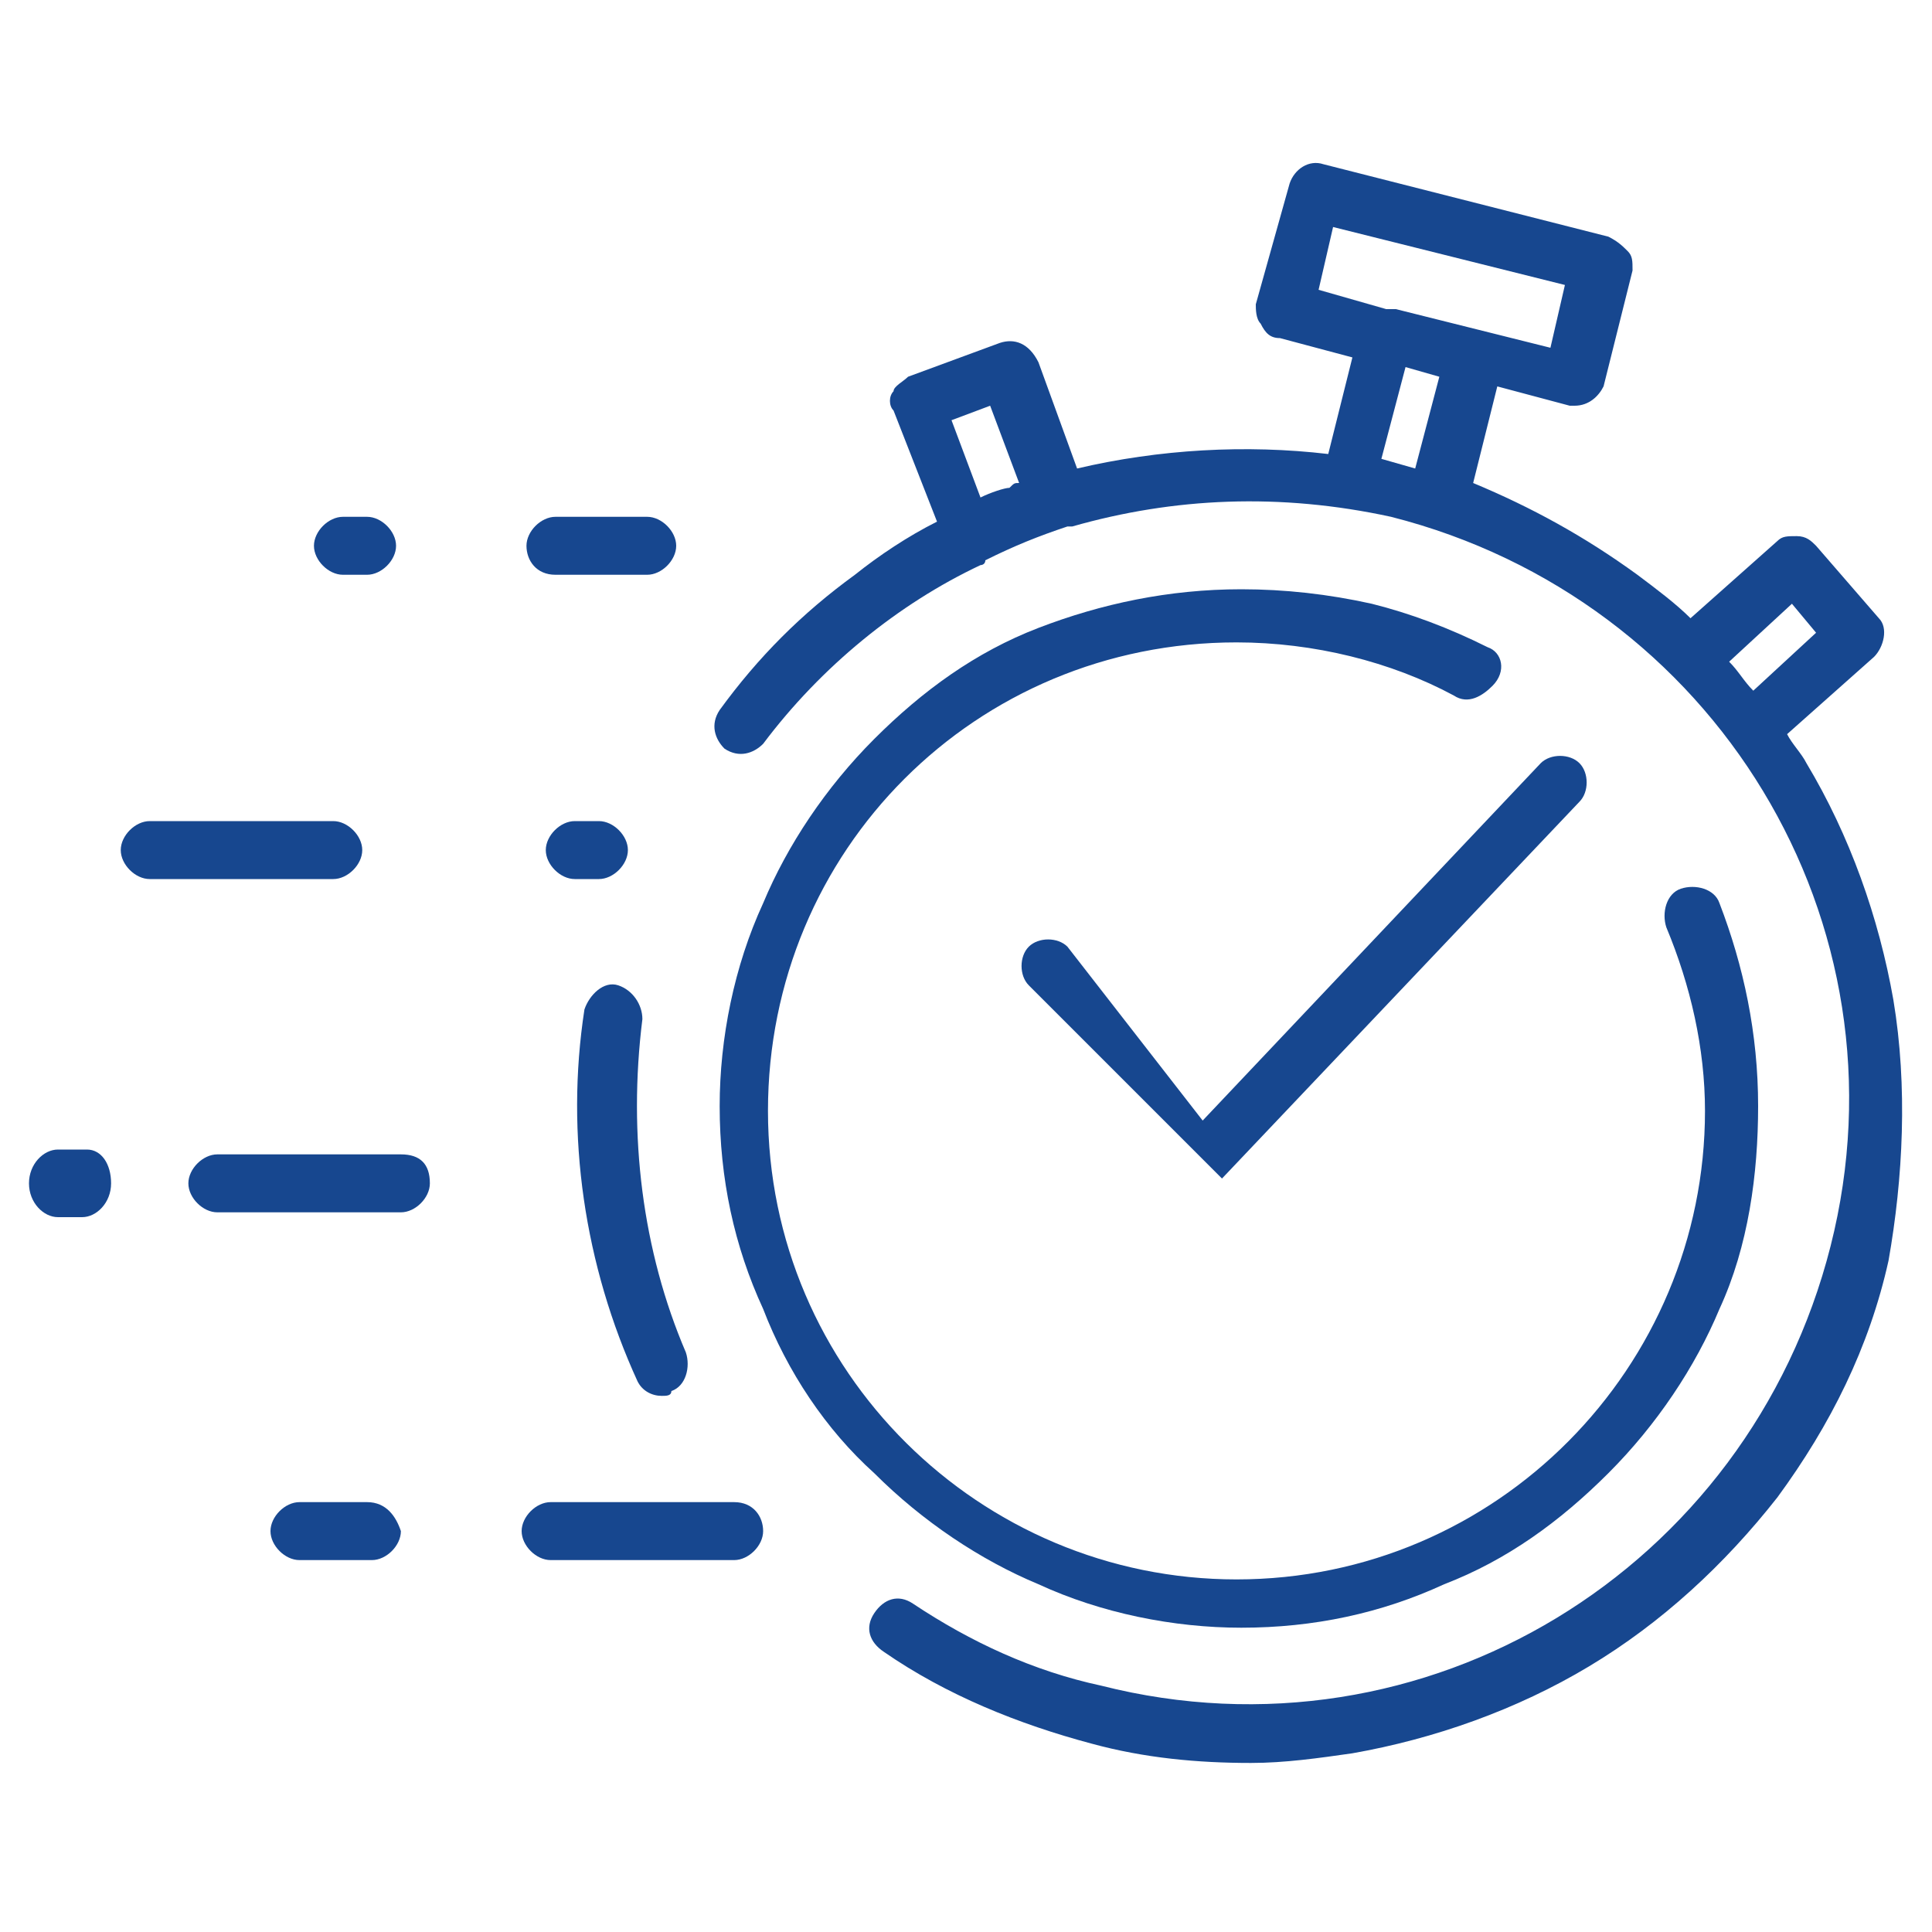
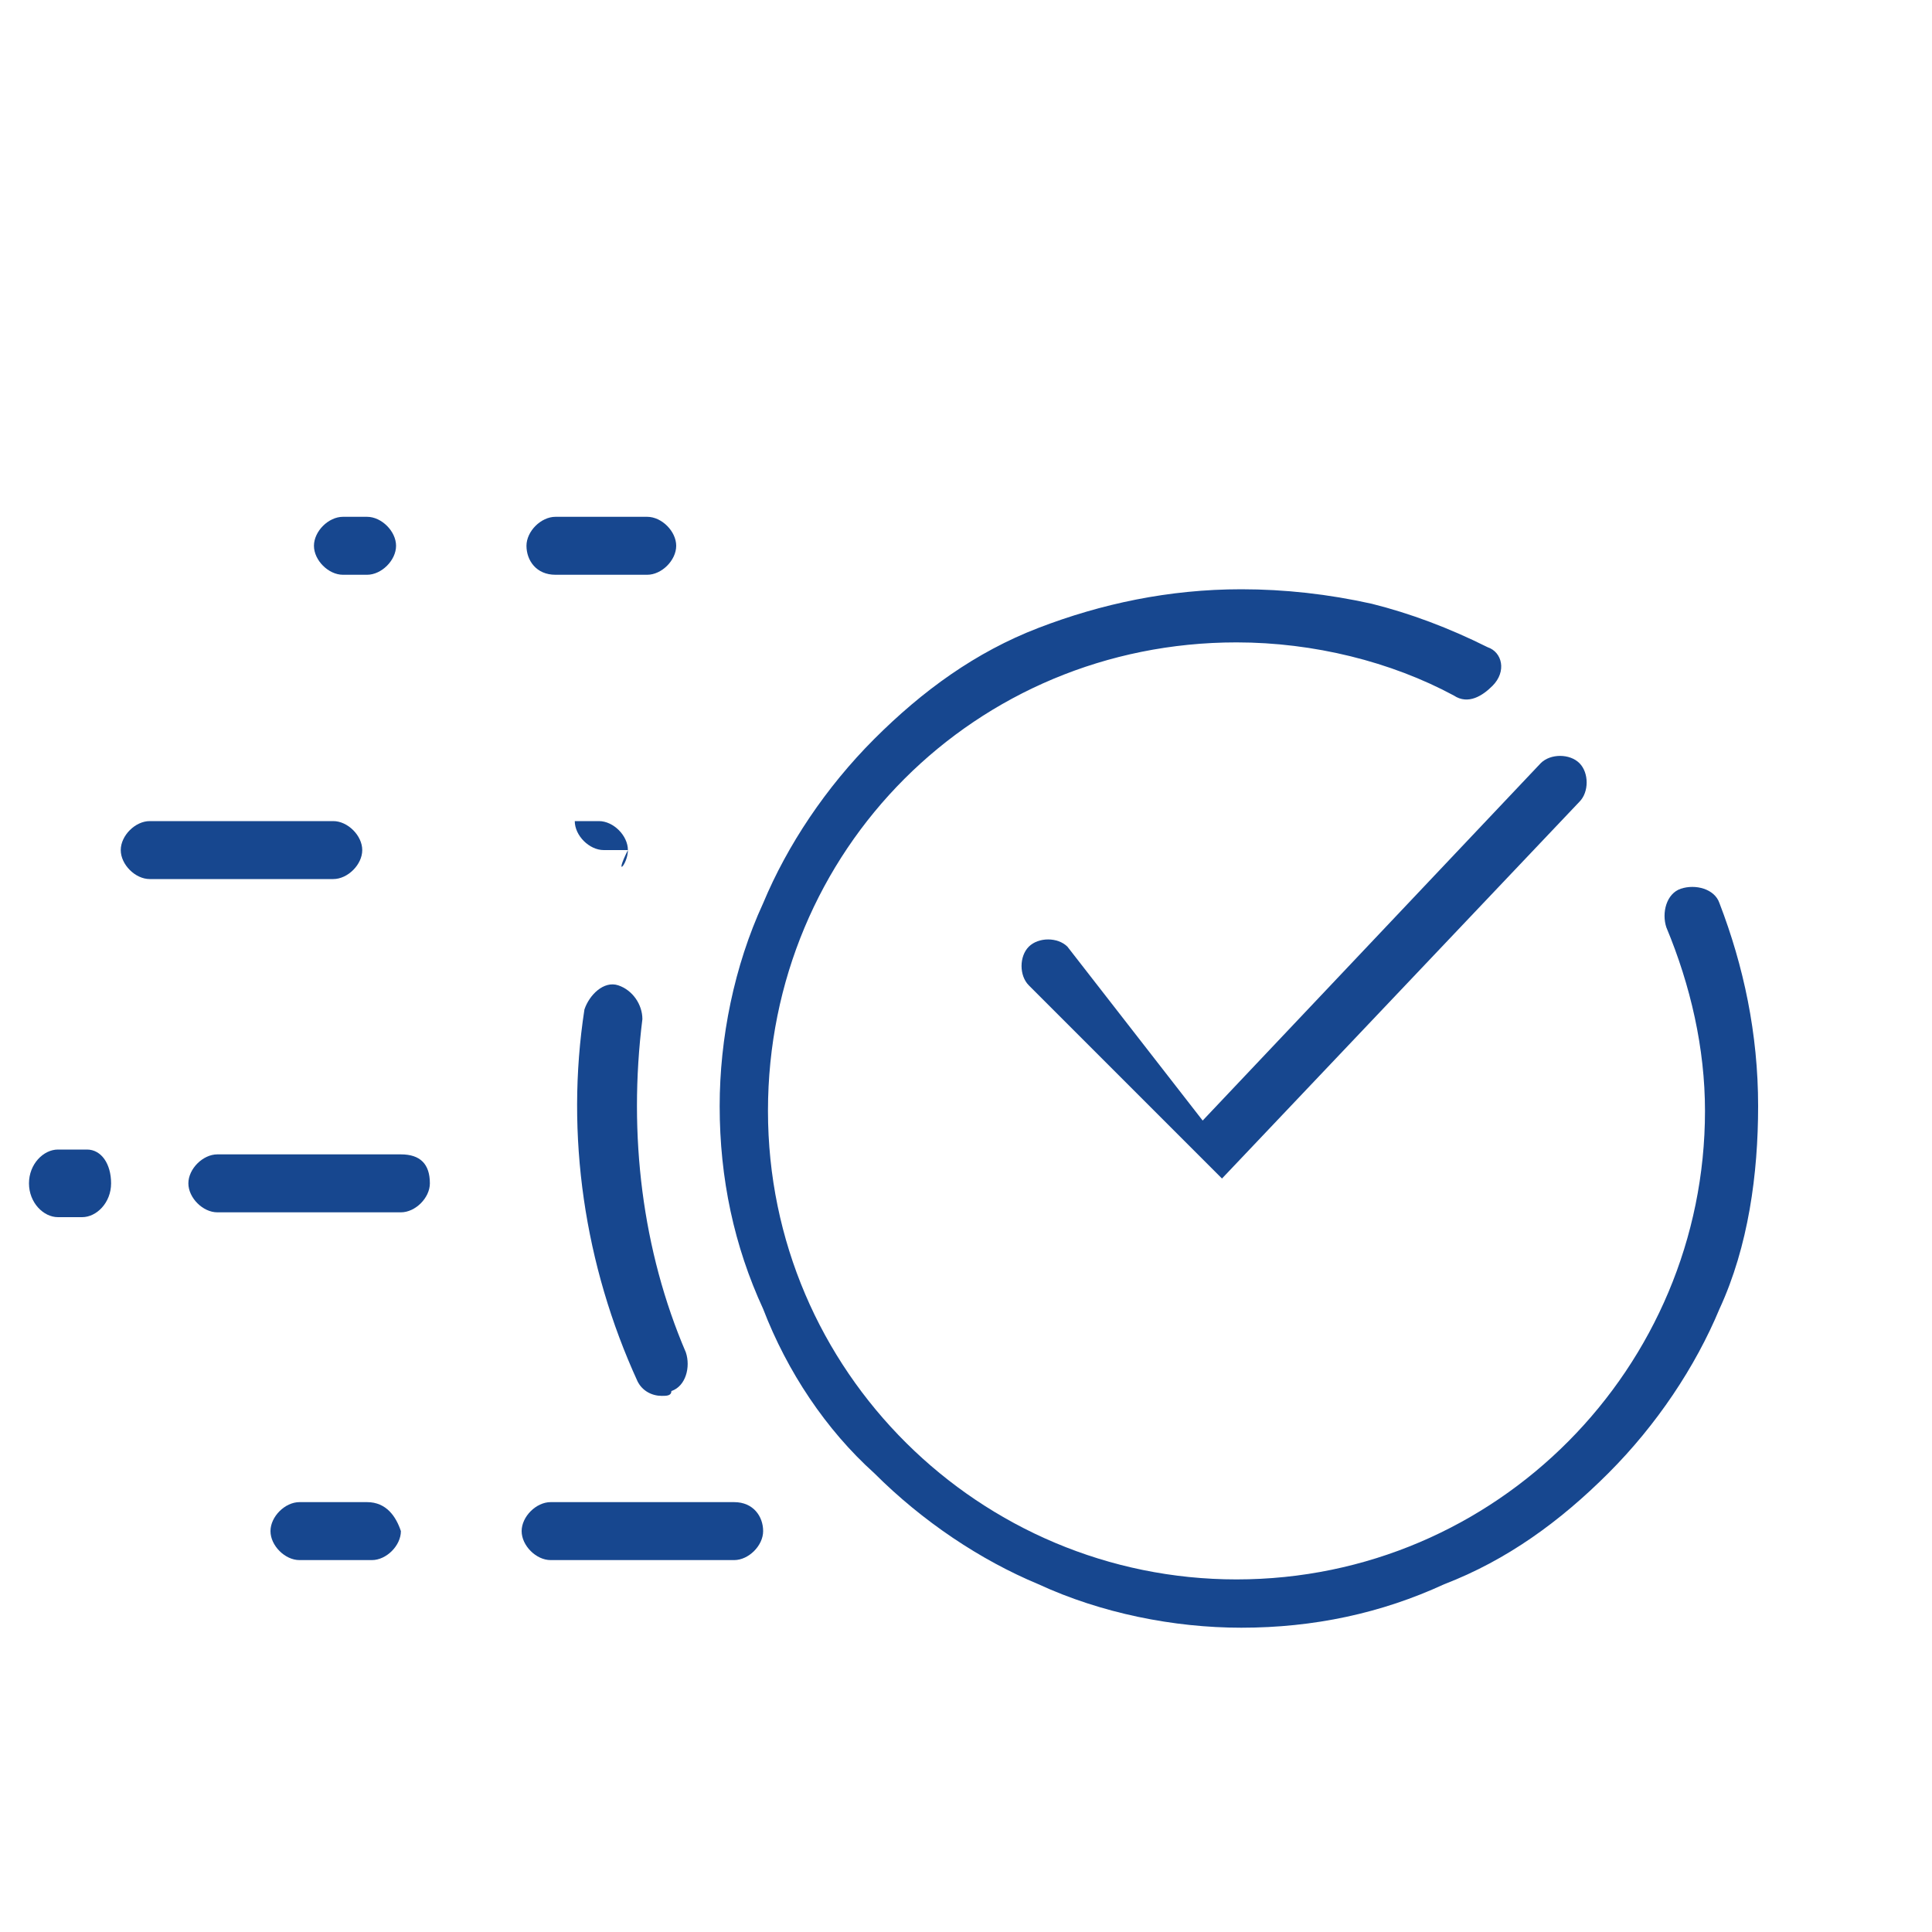
<svg xmlns="http://www.w3.org/2000/svg" version="1.1" id="Layer_1" x="0px" y="0px" viewBox="0 0 40 40" style="enable-background:new 0 0 40 40;" xml:space="preserve">
  <style type="text/css"> .st0{fill:#17478F;} </style>
  <g>
    <path class="st0" d="M30.8,13.4c-0.8-0.4-1.6-0.7-2.4-0.9c-0.9-0.2-1.8-0.3-2.7-0.3c-1.5,0-2.9,0.3-4.2,0.8 c-1.3,0.5-2.4,1.3-3.4,2.3s-1.8,2.2-2.3,3.4c-0.6,1.3-0.9,2.8-0.9,4.2c0,1.5,0.3,2.9,0.9,4.2c0.5,1.3,1.3,2.5,2.3,3.4 c1,1,2.2,1.8,3.4,2.3c1.3,0.6,2.8,0.9,4.2,0.9c1.5,0,2.9-0.3,4.2-0.9c1.3-0.5,2.4-1.3,3.4-2.3c1-1,1.8-2.2,2.3-3.4 c0.6-1.3,0.8-2.8,0.8-4.2c0-1.5-0.3-2.9-0.8-4.2c-0.1-0.3-0.5-0.4-0.8-0.3c-0.3,0.1-0.4,0.5-0.3,0.8c0.5,1.2,0.8,2.5,0.8,3.8 c0,5.3-4.3,9.7-9.7,9.7c-5.3,0-9.7-4.3-9.7-9.7s4.3-9.7,9.7-9.7c1.6,0,3.2,0.4,4.5,1.1c0.3,0.2,0.6,0,0.8-0.2 C31.2,13.9,31.1,13.5,30.8,13.4" />
    <path class="st0" d="M13.3,21.1c0-0.3-0.2-0.6-0.5-0.7s-0.6,0.2-0.7,0.5c-0.4,2.6,0,5.3,1.1,7.7c0.1,0.2,0.3,0.3,0.5,0.3 c0.1,0,0.2,0,0.2-0.1c0.3-0.1,0.4-0.5,0.3-0.8C13.3,25.9,13,23.5,13.3,21.1" />
    <g>
      <g>
-         <path class="st0" d="M37.1,12.5l0.5,0.6l-1.3,1.2c-0.2-0.2-0.3-0.4-0.5-0.6L37.1,12.5z M29.3,9.7l-0.7-0.2l0.5-1.9l0.7,0.2 L29.3,9.7z M20.3,10.3l-0.6-1.6l0.8-0.3l0.6,1.6c-0.1,0-0.1,0-0.2,0.1C20.8,10.1,20.5,10.2,20.3,10.3z M27.6,4.7l4.8,1.2 l-0.3,1.3l-3.2-0.8l-0.2,0L27.3,6L27.6,4.7z M39.2,20.7c-0.3-1.7-0.9-3.4-1.8-4.9c-0.1-0.2-0.3-0.4-0.4-0.6l1.8-1.6 c0.2-0.2,0.3-0.6,0.1-0.8l-1.3-1.5c-0.1-0.1-0.2-0.2-0.4-0.2c-0.2,0-0.3,0-0.4,0.1l-1.8,1.6c-0.3-0.3-0.7-0.6-1.1-0.9 c-1.1-0.8-2.2-1.4-3.4-1.9l0.5-2l1.5,0.4c0,0,0.1,0,0.1,0c0.3,0,0.5-0.2,0.6-0.4l0.6-2.4c0-0.2,0-0.3-0.1-0.4 c-0.1-0.1-0.2-0.2-0.4-0.3l-5.9-1.5c-0.3-0.1-0.6,0.1-0.7,0.4L26,6.3c0,0.1,0,0.3,0.1,0.4C26.2,6.9,26.3,7,26.5,7l1.5,0.4l-0.5,2 c-1.7-0.2-3.5-0.1-5.2,0.3l-0.8-2.2C21.3,7.1,21,7,20.7,7.1l-1.9,0.7c-0.1,0.1-0.3,0.2-0.3,0.3c-0.1,0.1-0.1,0.3,0,0.4l0.9,2.3 c-0.6,0.3-1.2,0.7-1.7,1.1c-1.1,0.8-2,1.7-2.8,2.8c-0.2,0.3-0.1,0.6,0.1,0.8c0.3,0.2,0.6,0.1,0.8-0.1c1.2-1.6,2.8-2.9,4.5-3.7 c0,0,0,0,0,0c0,0,0.1,0,0.1-0.1c0.6-0.3,1.1-0.5,1.7-0.7c0,0,0.1,0,0.1,0c0,0,0,0,0,0c2.1-0.6,4.3-0.7,6.6-0.2 c6.7,1.7,10.8,8.4,9.1,15.1c-1.7,6.7-8.4,10.8-15.1,9.1c-1.4-0.3-2.7-0.9-3.9-1.7c-0.3-0.2-0.6-0.1-0.8,0.2 c-0.2,0.3-0.1,0.6,0.2,0.8c1.3,0.9,2.8,1.5,4.3,1.9c1.1,0.3,2.2,0.4,3.3,0.4c0.7,0,1.4-0.1,2.1-0.2c1.7-0.3,3.4-0.9,4.9-1.8 c1.5-0.9,2.8-2.1,3.9-3.5c1.1-1.5,1.9-3.1,2.3-4.9C39.4,24.4,39.5,22.5,39.2,20.7" />
-       </g>
+         </g>
    </g>
    <path class="st0" d="M22.1,19.6c-0.2-0.2-0.6-0.2-0.8,0c-0.2,0.2-0.2,0.6,0,0.8l4,4c0,0,0,0,0,0c0,0,0,0,0,0c0,0,0,0,0,0 c0,0,0,0,0,0c0,0,0,0,0,0c0,0,0,0,0,0c0,0,0,0,0,0c0,0,0,0,0,0c0,0,0,0,0,0c0,0,0,0,0,0c0,0,0,0,0,0c0,0,0,0,0,0c0,0,0,0,0,0 c0,0,0,0,0,0c0,0,0,0,0,0c0,0,0,0,0,0c0,0,0,0,0,0c0,0,0,0,0,0s0,0,0,0s0,0,0,0c0,0,0,0,0,0c0,0,0,0,0,0c0,0,0,0,0,0c0,0,0,0,0,0 s0,0,0,0c0,0,0,0,0,0c0,0,0,0,0,0c0,0,0,0,0,0c0,0,0,0,0,0c0,0,0,0,0,0c0,0,0,0,0,0h0c0,0,0,0,0,0c0,0,0,0,0,0h0c0,0,0,0,0,0 c0,0,0,0,0,0s0,0,0,0c0,0,0,0,0,0c0,0,0,0,0,0s0,0,0,0c0,0,0,0,0,0c0,0,0,0,0,0c0,0,0,0,0,0c0,0,0,0,0,0c0,0,0,0,0,0c0,0,0,0,0,0 c0,0,0,0,0,0c0,0,0,0,0,0c0,0,0,0,0,0c0,0,0,0,0,0c0,0,0,0,0,0c0,0,0,0,0,0c0,0,0,0,0,0c0,0,0,0,0,0c0,0,0,0,0,0c0,0,0,0,0,0 c0,0,0,0,0,0c0,0,0,0,0,0c0,0,0,0,0,0c0,0,0,0,0,0c0,0,0,0,0,0c0,0,0,0,0,0c0,0,0,0,0,0c0,0,0,0,0,0c0,0,0,0,0,0l7.4-7.8 c0.2-0.2,0.2-0.6,0-0.8c-0.2-0.2-0.6-0.2-0.8,0l-7,7.4L22.1,19.6" />
    <path class="st0" d="M7.5,17.6c0-0.3-0.3-0.6-0.6-0.6H3.1c-0.3,0-0.6,0.3-0.6,0.6c0,0.3,0.3,0.6,0.6,0.6h3.8 C7.2,18.2,7.5,17.9,7.5,17.6" />
-     <path class="st0" d="M13,17.6c0-0.3-0.3-0.6-0.6-0.6h-0.5c-0.3,0-0.6,0.3-0.6,0.6c0,0.3,0.3,0.6,0.6,0.6h0.5 C12.7,18.2,13,17.9,13,17.6" />
+     <path class="st0" d="M13,17.6c0-0.3-0.3-0.6-0.6-0.6h-0.5c0,0.3,0.3,0.6,0.6,0.6h0.5 C12.7,18.2,13,17.9,13,17.6" />
    <path class="st0" d="M8.3,23.9H4.5c-0.3,0-0.6,0.3-0.6,0.6c0,0.3,0.3,0.6,0.6,0.6h3.8c0.3,0,0.6-0.3,0.6-0.6 C8.9,24.1,8.7,23.9,8.3,23.9" />
    <path class="st0" d="M7.6,31.1H6.2c-0.3,0-0.6,0.3-0.6,0.6c0,0.3,0.3,0.6,0.6,0.6h1.5c0.3,0,0.6-0.3,0.6-0.6 C8.2,31.4,8,31.1,7.6,31.1" />
    <path class="st0" d="M15.2,31.1h-3.8c-0.3,0-0.6,0.3-0.6,0.6c0,0.3,0.3,0.6,0.6,0.6h3.8c0.3,0,0.6-0.3,0.6-0.6 C15.8,31.4,15.6,31.1,15.2,31.1" />
    <path class="st0" d="M11.5,11.9h1.9c0.3,0,0.6-0.3,0.6-0.6c0-0.3-0.3-0.6-0.6-0.6h-1.9c-0.3,0-0.6,0.3-0.6,0.6 C10.9,11.6,11.1,11.9,11.5,11.9" />
    <path class="st0" d="M7.1,11.9h0.5c0.3,0,0.6-0.3,0.6-0.6c0-0.3-0.3-0.6-0.6-0.6H7.1c-0.3,0-0.6,0.3-0.6,0.6 C6.5,11.6,6.8,11.9,7.1,11.9" />
    <path class="st0" d="M1.8,23.8H1.2c-0.3,0-0.6,0.3-0.6,0.7c0,0.4,0.3,0.7,0.6,0.7h0.5c0.3,0,0.6-0.3,0.6-0.7 C2.3,24.1,2.1,23.8,1.8,23.8" />
  </g>
</svg>